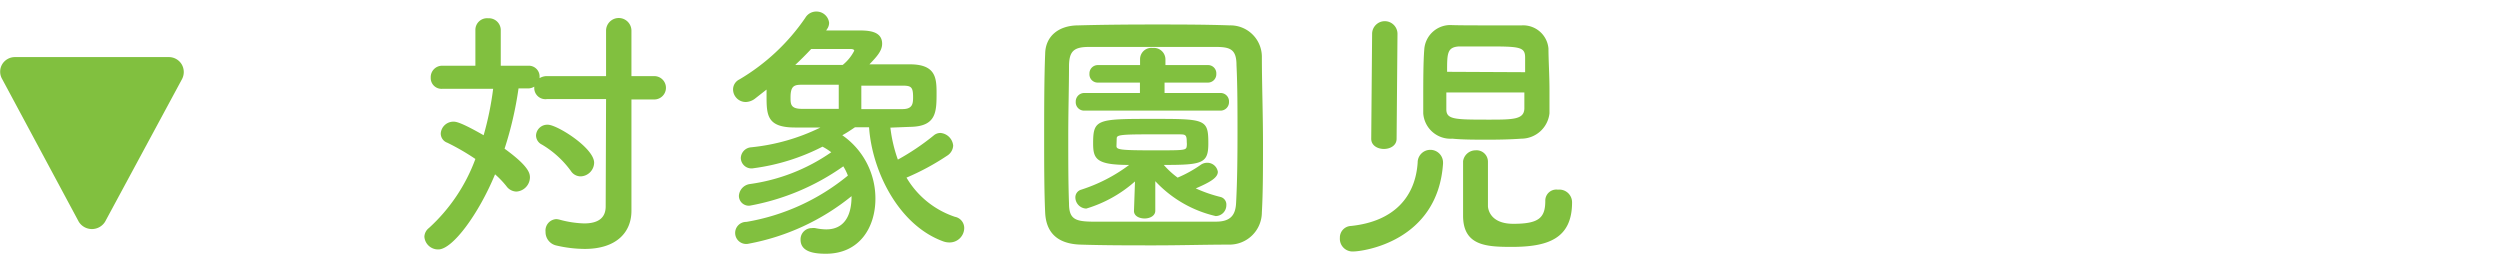
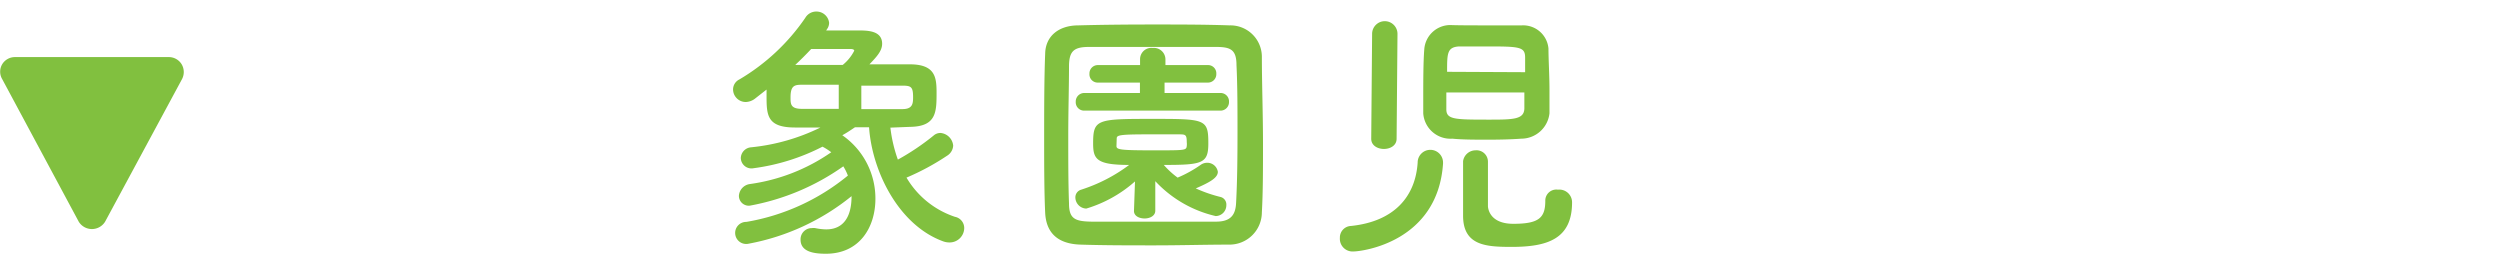
<svg xmlns="http://www.w3.org/2000/svg" viewBox="0 0 197.05 21.34">
  <g fill="#81c03f">
-     <path d="m47.77 7.81h-4.66a.88.88 0 0 1 -1-.9v-.08a.94.94 0 0 1 -.49.14h-.75a28.08 28.08 0 0 1 -1.1 4.75c1.92 1.39 2 1.95 2 2.27a1.14 1.14 0 0 1 -1.07 1.11 1 1 0 0 1 -.78-.42 7.11 7.11 0 0 0 -.9-.94c-1.28 3.1-3.34 5.92-4.47 5.92a1.08 1.08 0 0 1 -1.1-1 .91.91 0 0 1 .36-.69 13.8 13.8 0 0 0 3.66-5.44 18.2 18.2 0 0 0 -2.21-1.28.77.77 0 0 1 -.52-.74 1 1 0 0 1 1-.92c.17 0 .51 0 2.38 1.07a24.27 24.27 0 0 0 .75-3.66h-4a.85.85 0 0 1 -.92-.88.9.9 0 0 1 .92-.94h2.6v-2.86a.92.92 0 0 1 1-.88.94.94 0 0 1 1 .88v2.86h2.18a.85.85 0 0 1 .88.9v.08a1.08 1.08 0 0 1 .58-.16h4.66v-3.58a1 1 0 0 1 2 0v3.58h1.8a.92.92 0 1 1 0 1.84h-1.8v5.78 3c0 1.66-1.15 3-3.69 3a10.06 10.06 0 0 1 -2.23-.27 1.08 1.08 0 0 1 -.85-1.08.9.9 0 0 1 .86-1 1.57 1.57 0 0 1 .27.05 8.14 8.14 0 0 0 1.91.29c1.12 0 1.7-.44 1.7-1.34zm-2.77 5.67a7.61 7.61 0 0 0 -2.28-2.08.81.81 0 0 1 -.47-.73.89.89 0 0 1 .93-.84c.73 0 3.65 1.83 3.65 3a1.1 1.1 0 0 1 -1.03 1.07.91.91 0 0 1 -.8-.42z" />
    <path d="m70.18 10.06a11.28 11.28 0 0 0 .59 2.52 18.93 18.93 0 0 0 2.81-1.89.81.81 0 0 1 .55-.21 1.1 1.1 0 0 1 1 1 1 1 0 0 1 -.49.8 19.32 19.32 0 0 1 -3.19 1.72 7 7 0 0 0 3.82 3.09.9.9 0 0 1 .73.91 1.15 1.15 0 0 1 -1.16 1.11 1.42 1.42 0 0 1 -.48-.08c-3.55-1.28-5.63-5.57-5.86-9h-1.11c-.34.23-.65.44-1 .63a6.06 6.06 0 0 1 2.61 5c0 2.27-1.26 4.34-3.9 4.34-.9 0-2-.13-2-1.11a.88.88 0 0 1 .89-.91.93.93 0 0 1 .27 0 4.37 4.37 0 0 0 .86.1c.59 0 2-.17 2-2.62a18.14 18.14 0 0 1 -8.12 3.75.87.87 0 1 1 -.17-1.72 17.09 17.09 0 0 0 8-3.65 4.12 4.12 0 0 0 -.36-.73 18.5 18.5 0 0 1 -7.37 3.1.78.78 0 0 1 -.86-.77 1 1 0 0 1 .84-.93 14.77 14.77 0 0 0 6.44-2.51 5 5 0 0 0 -.69-.44 16.58 16.58 0 0 1 -5.44 1.7.84.84 0 0 1 -1-.81.88.88 0 0 1 .82-.84 16 16 0 0 0 5.46-1.56h-2c-2.25 0-2.25-1-2.25-2.56v-.43l-.88.69a1.26 1.26 0 0 1 -.76.29 1 1 0 0 1 -1-1 .88.88 0 0 1 .5-.78 16.35 16.35 0 0 0 5.19-4.85 1 1 0 0 1 .88-.5 1 1 0 0 1 1 .88.84.84 0 0 1 -.16.5l-.07.11h2.48c.76 0 1.93 0 1.93 1.05 0 .59-.48 1.07-1 1.62h3.17c2 0 2.12 1 2.12 2.22 0 1.53 0 2.69-2.12 2.71zm-4.07-3.38h-2.92c-.59 0-.88.09-.88 1 0 .52 0 .9.9.9h2.9zm1.22-2.68c0-.1-.13-.14-.32-.14h-3.07q-.59.63-1.26 1.26h3.74a3.44 3.44 0 0 0 .91-1.12zm.56 4.6h3.24c.79 0 .84-.42.84-.93 0-.83-.15-.92-.87-.92h-3.21z" />
    <path d="m96.87 19.28c-1.85 0-3.84.06-5.84.06s-4 0-5.87-.06-2.71-1-2.78-2.52-.08-3.53-.08-5.52c0-2.44 0-5 .08-7 .02-1.36 1.03-2.24 2.62-2.24 1.82-.05 3.82-.07 5.86-.07s4.09 0 6.06.07a2.48 2.48 0 0 1 2.54 2.43c0 2.14.09 4.58.09 6.91 0 1.93 0 3.8-.09 5.4a2.55 2.55 0 0 1 -2.59 2.54zm.67-8.76c0-1.89 0-3.76-.08-5.39 0-1.2-.46-1.41-1.49-1.43-1.58 0-3.38 0-5.15 0s-3.5 0-5 0c-1.2 0-1.53.36-1.56 1.43 0 1.7-.06 3.65-.06 5.56s0 3.78.06 5.35c0 1.2.47 1.41 1.77 1.43h4.72s3.4 0 5.1 0c1.18 0 1.54-.56 1.58-1.49.09-1.68.11-3.57.11-5.46zm-8.08 3.78a10.19 10.19 0 0 1 -3.84 2.14.89.89 0 0 1 -.86-.88.63.63 0 0 1 .46-.61 12.82 12.82 0 0 0 3.78-1.95c-2.58 0-2.84-.46-2.84-1.7 0-1.89.3-1.93 4.58-1.93s4.5 0 4.5 1.93c0 1.58-.45 1.7-3.51 1.7a6.7 6.7 0 0 0 1.09 1 9.7 9.7 0 0 0 1.81-1 .88.88 0 0 1 .5-.17.84.84 0 0 1 .86.71c0 .47-.61.82-1.74 1.31a11.14 11.14 0 0 0 1.93.67.61.61 0 0 1 .48.65.85.85 0 0 1 -.84.86 9.38 9.38 0 0 1 -4.76-2.75v2.33c0 .4-.42.61-.84.61s-.84-.19-.84-.59zm-4-5.58a.66.66 0 0 1 -.67-.7.67.67 0 0 1 .67-.69h4.39v-.82h-3.31a.65.65 0 0 1 -.67-.69.66.66 0 0 1 .67-.69h3.32v-.46a.89.89 0 0 1 1-.89.91.91 0 0 1 1 .89v.46h3.34a.65.65 0 0 1 .67.69.66.66 0 0 1 -.67.69h-3.41v.82h4.41a.66.66 0 0 1 .67.69.67.67 0 0 1 -.67.7zm2.54 2.79c0 .29.29.34 3 .34 2.41 0 2.5 0 2.54-.34a1.33 1.33 0 0 0 0-.31c0-.59-.1-.61-.61-.61s-1.61 0-2.54 0c-2.14 0-2.35.07-2.37.3z" />
    <path d="m106.68 19.82a1 1 0 0 1 -1.07-1.07.91.91 0 0 1 .88-.94c3.44-.36 5.08-2.35 5.25-5a1 1 0 0 1 1-1 1 1 0 0 1 1 1v.09c-.42 6.17-6.37 6.92-7.06 6.92zm1.47-17.15a1 1 0 0 1 2 0l-.07 8.27c0 .53-.5.8-1 .8s-1-.27-1-.8zm9.07-.67h2.73a2 2 0 0 1 2.1 1.83c0 .88.08 2.12.08 3.25v1.85a2.24 2.24 0 0 1 -2.22 2c-.82.06-1.75.08-2.65.08s-2 0-2.79-.08a2.15 2.15 0 0 1 -2.29-2c0-.31 0-.67 0-1.07 0-1.3 0-2.94.08-3.95a2.06 2.06 0 0 1 2.21-1.93c.78.02 1.76.02 2.75.02zm-3.22 5.29v1.32c0 .8.63.82 3.25.82 2 0 2.86 0 2.9-.86 0-.27 0-.76 0-1.28zm6.21-1.6c0-.48 0-.9 0-1.15 0-.86-.44-.88-3.09-.88-.77 0-1.53 0-2.12 0-.94.06-.94.55-.94 2zm-3.93 6.16a.9.9 0 0 1 1 .88v3.52s0 1.39 2 1.39 2.52-.46 2.52-1.81a.87.87 0 0 1 1-.88 1 1 0 0 1 1.11 1c0 2.88-1.93 3.51-4.76 3.51-2 0-3.83-.09-3.83-2.46 0-.82 0-3.63 0-4.3a1 1 0 0 1 .93-.85z" />
    <path d="m14.32 5.07a1.18 1.18 0 0 0 -1-.57h-12.15a1.17 1.17 0 0 0 -1 .57 1.15 1.15 0 0 0 0 1.16l6.04 11.25a1.22 1.22 0 0 0 2.07 0l6.07-11.25a1.2 1.2 0 0 0 -.03-1.16z" />
  </g>
</svg>